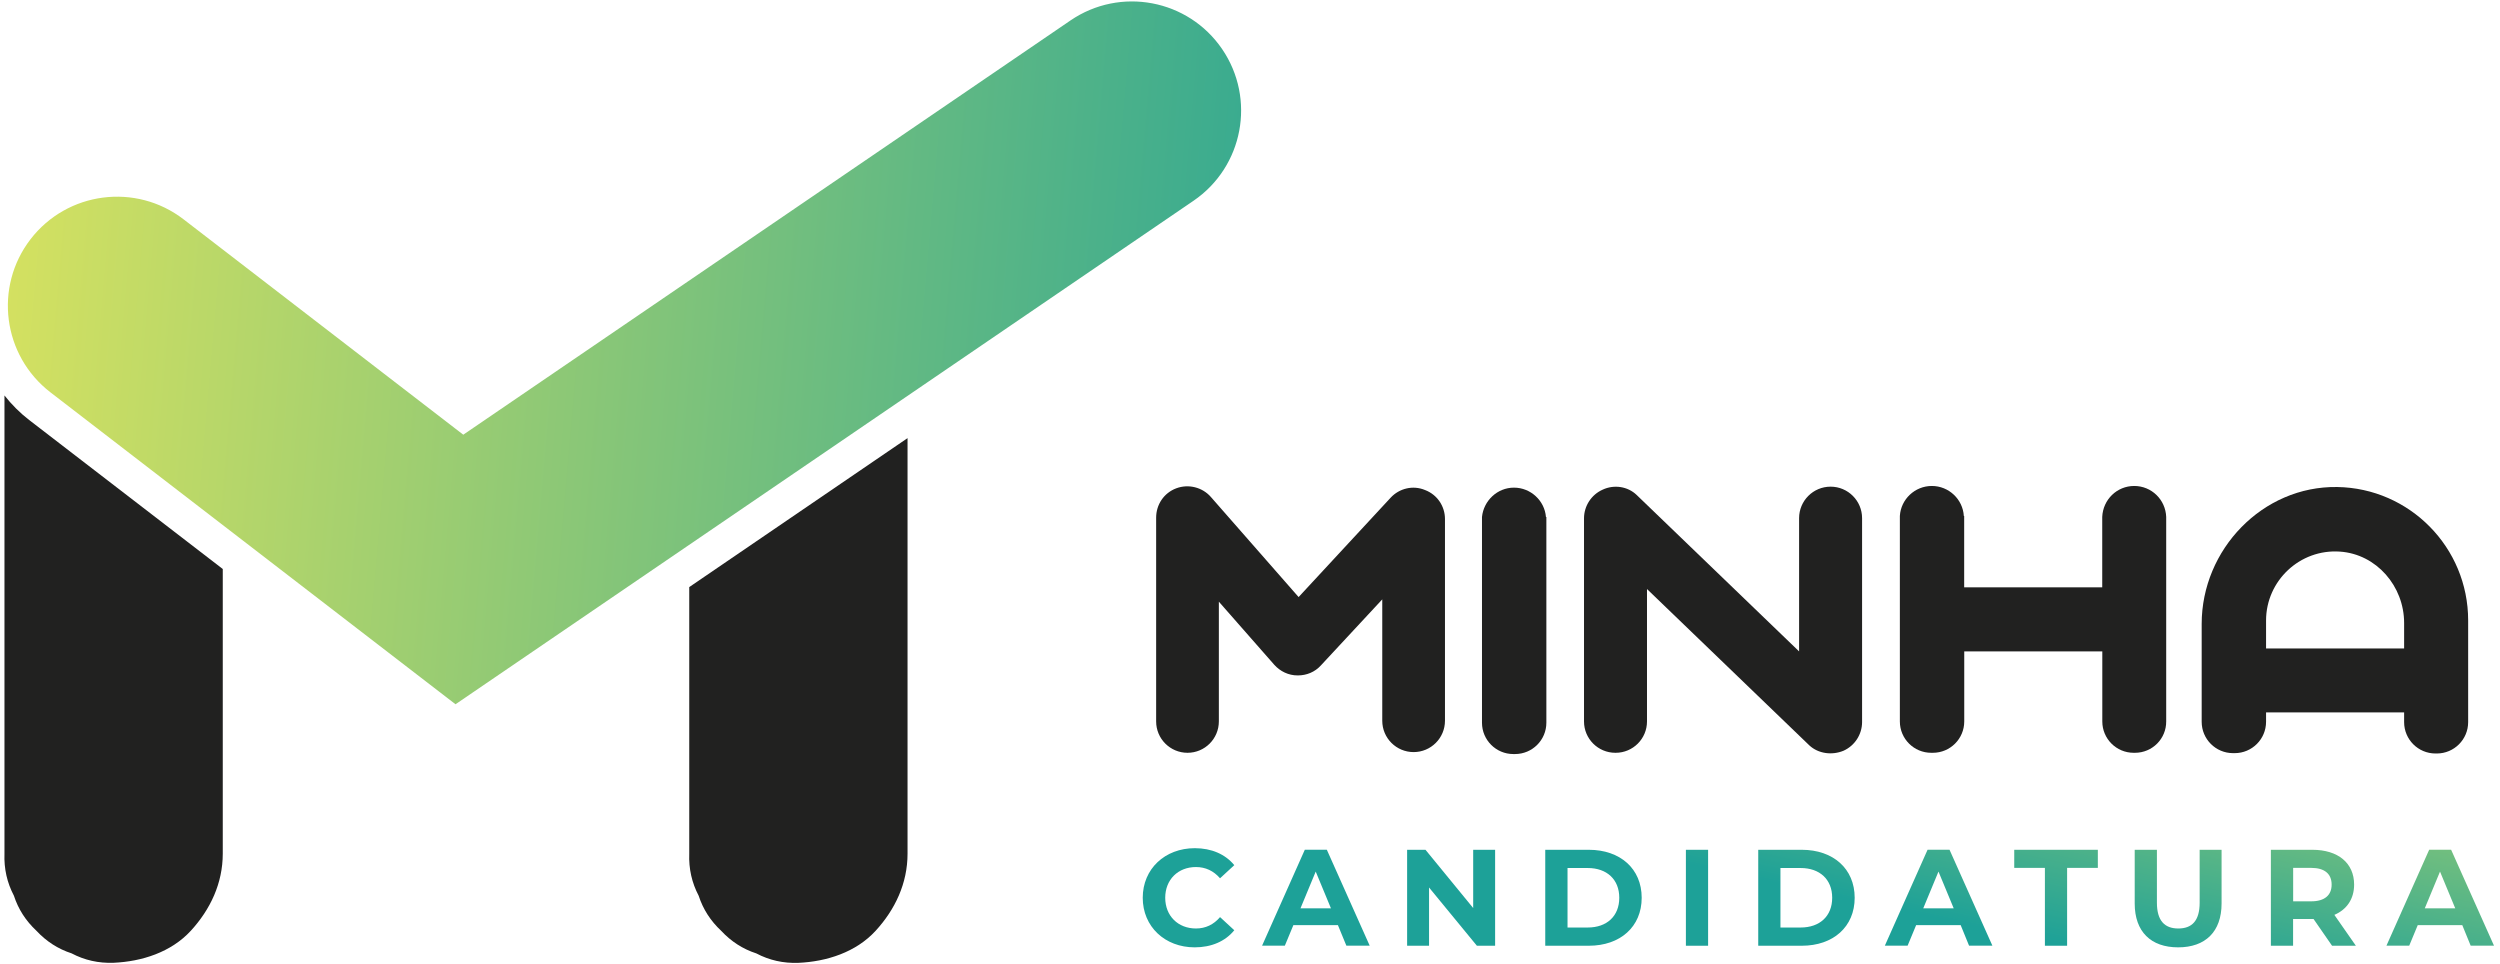
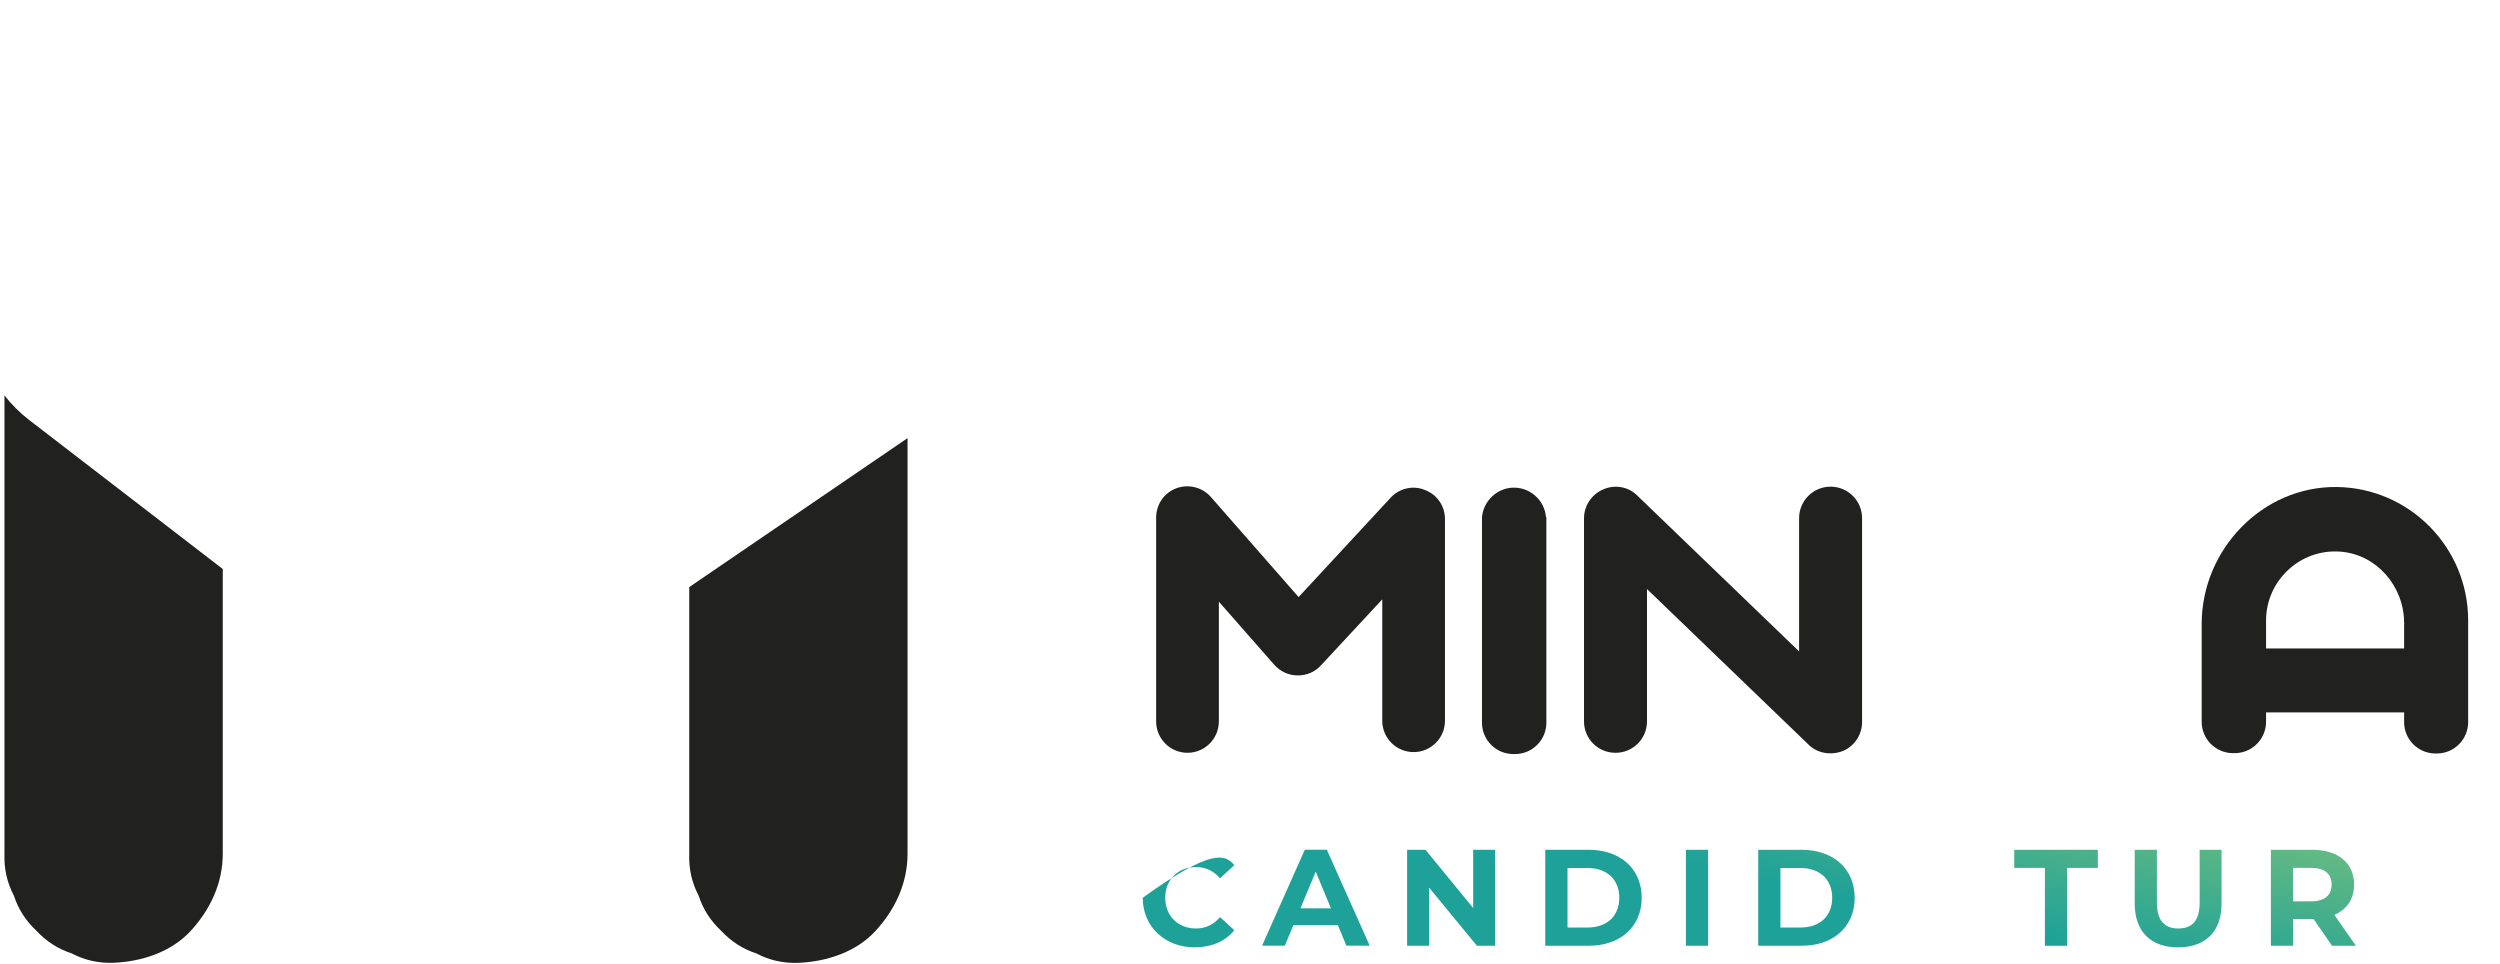
<svg xmlns="http://www.w3.org/2000/svg" viewBox="0 0 358 138" fill="none">
-   <path d="M65.23 100.85L7.22 56.18C0.38 50.91 -0.89 41.1 4.37 34.26C9.64 27.42 19.45 26.15 26.29 31.41L66.34 62.25L153.29 2.93C160.42 -1.94 170.15 -0.1 175.01 7.03C179.87 14.16 178.04 23.88 170.91 28.75L65.23 100.85Z" fill="url(#paint0_linear_16_189)" />
  <path d="M98.7 84.07C98.7 91.48 98.7 98.9 98.7 106.31C98.7 111.62 98.7 116.94 98.7 122.25C98.62 124.4 99.07 126.41 100.05 128.27C100.68 130.21 101.76 131.88 103.28 133.3C104.7 134.82 106.37 135.9 108.31 136.53C110.17 137.51 112.18 137.96 114.33 137.88C118.37 137.7 122.56 136.37 125.38 133.3C128.19 130.24 129.96 126.48 129.96 122.25C129.96 103.54 129.96 84.82 129.96 66.11C129.96 64.99 129.96 63.87 129.96 62.74L98.7 84.07Z" fill="#212120" />
  <path d="M4.17 60.14C2.82 59.1 1.65 57.91 0.64 56.63C0.64 72.78 0.64 88.94 0.64 105.09C0.64 110.81 0.64 116.52 0.64 122.24C0.56 124.39 1.01 126.4 1.99 128.26C2.62 130.2 3.7 131.87 5.22 133.29C6.64 134.81 8.31 135.89 10.25 136.52C12.11 137.5 14.12 137.95 16.27 137.87C20.31 137.69 24.5 136.36 27.32 133.29C30.13 130.23 31.9 126.47 31.9 122.24C31.9 108.65 31.9 95.07 31.9 81.48L4.17 60.14Z" fill="#212120" />
  <path d="M170.05 107.8C167.57 107.8 165.56 105.79 165.56 103.31V74.13C165.56 72.27 166.66 70.6 168.43 69.93C170.2 69.26 172.2 69.79 173.4 71.17L185.96 85.5L199.14 71.27C200.38 69.93 202.34 69.45 204.06 70.17C205.83 70.84 206.92 72.51 206.92 74.32V103.21C206.92 105.69 204.91 107.7 202.43 107.7C199.95 107.7 197.94 105.69 197.94 103.21V85.83L189.15 95.29C188.29 96.24 187.1 96.72 185.86 96.72H185.81C184.52 96.72 183.33 96.15 182.47 95.19L174.54 86.16V103.3C174.54 105.79 172.53 107.8 170.05 107.8Z" fill="#212120" />
  <path d="M221.44 74.03V103.49C221.44 105.97 219.43 107.98 216.95 107.98H216.71C214.23 107.98 212.22 105.97 212.22 103.49V74.03C212.46 71.69 214.42 69.83 216.8 69.83C219.19 69.83 221.19 71.69 221.38 74.03H221.44Z" fill="#212120" />
  <path d="M231.32 107.8C228.84 107.8 226.83 105.79 226.83 103.31V74.23C226.83 72.46 227.88 70.84 229.5 70.12C231.12 69.36 233.08 69.64 234.37 70.88L257.63 93.28V74.2C257.63 71.71 259.65 69.69 262.14 69.69C264.63 69.69 266.65 71.71 266.65 74.2V103.4C266.65 105.17 265.6 106.79 263.98 107.51C262.36 108.18 260.4 107.94 259.11 106.75L235.85 84.35V103.31C235.85 105.79 233.84 107.8 231.36 107.8H231.32V107.8Z" fill="#212120" />
-   <path d="M305.73 107.8H305.54C303.06 107.8 301.05 105.79 301.05 103.31V93.28H281.28V103.31C281.28 105.79 279.27 107.8 276.79 107.8H276.55C274.07 107.8 272.06 105.79 272.06 103.31V73.89C272.2 71.5 274.21 69.59 276.64 69.59C279.07 69.59 281.08 71.5 281.22 73.89H281.27V84.11H301.04V74.03C301.14 71.55 303.14 69.59 305.62 69.59C308.1 69.59 310.11 71.55 310.2 74.03V103.3C310.22 105.79 308.21 107.8 305.73 107.8Z" fill="#212120" />
  <path d="M353.44 88.84V103.41C353.44 105.89 351.43 107.9 348.95 107.9H348.76C346.28 107.9 344.27 105.89 344.27 103.41V102.02H323.87C323.73 102.02 323.58 102.07 323.44 102.07C320.91 102.07 318.86 99.97 318.86 97.44C318.86 95 320.77 93 323.16 92.86H344.27V89.21C344.27 83.95 340.32 79.35 335.08 78.99C329.33 78.59 324.5 83.18 324.5 88.85C324.5 94.44 324.5 98.73 324.5 98.73V103.36C324.5 105.84 322.49 107.85 320.01 107.85H319.77C317.29 107.85 315.28 105.84 315.28 103.36V89.35C315.28 78.68 324.01 69.58 334.68 69.74C345.05 69.9 353.44 78.38 353.44 88.84Z" fill="#212120" />
-   <path d="M163.64 128.56C163.64 124.42 166.82 121.46 171.1 121.46C173.48 121.46 175.46 122.32 176.75 123.89L174.71 125.77C173.79 124.71 172.63 124.16 171.26 124.16C168.69 124.16 166.86 125.97 166.86 128.56C166.86 131.15 168.69 132.96 171.26 132.96C172.63 132.96 173.79 132.41 174.71 131.33L176.75 133.21C175.46 134.8 173.47 135.66 171.08 135.66C166.82 135.66 163.64 132.7 163.64 128.56Z" fill="url(#paint1_linear_16_189)" />
+   <path d="M163.64 128.56C173.48 121.46 175.46 122.32 176.75 123.89L174.71 125.77C173.79 124.71 172.63 124.16 171.26 124.16C168.69 124.16 166.86 125.97 166.86 128.56C166.86 131.15 168.69 132.96 171.26 132.96C172.63 132.96 173.79 132.41 174.71 131.33L176.75 133.21C175.46 134.8 173.47 135.66 171.08 135.66C166.82 135.66 163.64 132.7 163.64 128.56Z" fill="url(#paint1_linear_16_189)" />
  <path d="M191.59 132.48H185.21L183.99 135.42H180.73L186.85 121.68H190L196.14 135.42H192.8L191.59 132.48ZM190.59 130.07L188.41 124.81L186.23 130.07H190.59Z" fill="url(#paint2_linear_16_189)" />
  <path d="M214.1 121.69V135.43H211.49L204.64 127.09V135.43H201.5V121.69H204.13L210.96 130.03V121.69H214.1Z" fill="url(#paint3_linear_16_189)" />
  <path d="M221.28 121.69H227.52C232.01 121.69 235.09 124.4 235.09 128.56C235.09 132.72 232.01 135.43 227.52 135.43H221.28V121.69ZM227.37 132.82C230.1 132.82 231.88 131.19 231.88 128.56C231.88 125.93 230.09 124.3 227.37 124.3H224.47V132.82H227.37V132.82Z" fill="url(#paint4_linear_16_189)" />
  <path d="M241.42 121.69H244.6V135.43H241.42V121.69Z" fill="url(#paint5_linear_16_189)" />
  <path d="M251.78 121.69H258.02C262.51 121.69 265.59 124.4 265.59 128.56C265.59 132.72 262.51 135.43 258.02 135.43H251.78V121.69ZM257.86 132.82C260.59 132.82 262.37 131.19 262.37 128.56C262.37 125.93 260.58 124.3 257.86 124.3H254.96V132.82H257.86V132.82Z" fill="url(#paint6_linear_16_189)" />
-   <path d="M280.77 132.48H274.39L273.17 135.42H269.91L276.03 121.68H279.17L285.31 135.42H281.97L280.77 132.48ZM279.77 130.07L277.59 124.81L275.41 130.07H279.77Z" fill="url(#paint7_linear_16_189)" />
  <path d="M292.84 124.28H288.44V121.69H300.41V124.28H296.01V135.43H292.83V124.28H292.84Z" fill="url(#paint8_linear_16_189)" />
  <path d="M305.69 129.38V121.69H308.87V129.27C308.87 131.88 310.01 132.96 311.93 132.96C313.87 132.96 314.99 131.88 314.99 129.27V121.69H318.13V129.38C318.13 133.42 315.81 135.66 311.91 135.66C308.01 135.66 305.69 133.42 305.69 129.38Z" fill="url(#paint9_linear_16_189)" />
  <path d="M333.95 135.43L331.3 131.6H331.14H328.37V135.43H325.19V121.69H331.14C334.81 121.69 337.11 123.59 337.11 126.67C337.11 128.73 336.07 130.24 334.28 131.01L337.36 135.43H333.95V135.43ZM330.97 124.28H328.38V129.07H330.97C332.91 129.07 333.89 128.17 333.89 126.68C333.89 125.16 332.91 124.28 330.97 124.28Z" fill="url(#paint10_linear_16_189)" />
-   <path d="M352.6 132.48H346.22L345 135.42H341.74L347.86 121.68H351L357.14 135.42H353.8L352.6 132.48ZM351.59 130.07L349.41 124.81L347.23 130.07H351.59Z" fill="url(#paint11_linear_16_189)" />
  <defs>
    <linearGradient id="paint0_linear_16_189" x1="229.911" y1="60.682" x2="-144.912" y2="27.858" gradientUnits="userSpaceOnUse">
      <stop offset="0.059" stop-color="#1DA198" />
      <stop offset="0.665" stop-color="#E6E75B" />
    </linearGradient>
    <linearGradient id="paint1_linear_16_189" x1="173.572" y1="114.943" x2="194.748" y2="17.531" gradientUnits="userSpaceOnUse">
      <stop offset="0.059" stop-color="#1DA198" />
      <stop offset="0.665" stop-color="#E6E75B" />
    </linearGradient>
    <linearGradient id="paint2_linear_16_189" x1="192.02" y1="118.953" x2="213.197" y2="21.542" gradientUnits="userSpaceOnUse">
      <stop offset="0.059" stop-color="#1DA198" />
      <stop offset="0.665" stop-color="#E6E75B" />
    </linearGradient>
    <linearGradient id="paint3_linear_16_189" x1="209.081" y1="122.662" x2="230.257" y2="25.251" gradientUnits="userSpaceOnUse">
      <stop offset="0.059" stop-color="#1DA198" />
      <stop offset="0.665" stop-color="#E6E75B" />
    </linearGradient>
    <linearGradient id="paint4_linear_16_189" x1="227.927" y1="126.759" x2="249.103" y2="29.348" gradientUnits="userSpaceOnUse">
      <stop offset="0.059" stop-color="#1DA198" />
      <stop offset="0.665" stop-color="#E6E75B" />
    </linearGradient>
    <linearGradient id="paint5_linear_16_189" x1="242.701" y1="129.971" x2="263.877" y2="32.559" gradientUnits="userSpaceOnUse">
      <stop offset="0.059" stop-color="#1DA198" />
      <stop offset="0.665" stop-color="#E6E75B" />
    </linearGradient>
    <linearGradient id="paint6_linear_16_189" x1="257.048" y1="133.09" x2="278.225" y2="35.678" gradientUnits="userSpaceOnUse">
      <stop offset="0.059" stop-color="#1DA198" />
      <stop offset="0.665" stop-color="#E6E75B" />
    </linearGradient>
    <linearGradient id="paint7_linear_16_189" x1="277.174" y1="137.465" x2="298.35" y2="40.053" gradientUnits="userSpaceOnUse">
      <stop offset="0.059" stop-color="#1DA198" />
      <stop offset="0.665" stop-color="#E6E75B" />
    </linearGradient>
    <linearGradient id="paint8_linear_16_189" x1="290.642" y1="140.393" x2="311.818" y2="42.981" gradientUnits="userSpaceOnUse">
      <stop offset="0.059" stop-color="#1DA198" />
      <stop offset="0.665" stop-color="#E6E75B" />
    </linearGradient>
    <linearGradient id="paint9_linear_16_189" x1="307.972" y1="144.16" x2="329.149" y2="46.749" gradientUnits="userSpaceOnUse">
      <stop offset="0.059" stop-color="#1DA198" />
      <stop offset="0.665" stop-color="#E6E75B" />
    </linearGradient>
    <linearGradient id="paint10_linear_16_189" x1="326.992" y1="148.295" x2="348.169" y2="50.884" gradientUnits="userSpaceOnUse">
      <stop offset="0.059" stop-color="#1DA198" />
      <stop offset="0.665" stop-color="#E6E75B" />
    </linearGradient>
    <linearGradient id="paint11_linear_16_189" x1="345.761" y1="152.375" x2="366.938" y2="54.964" gradientUnits="userSpaceOnUse">
      <stop offset="0.059" stop-color="#1DA198" />
      <stop offset="0.665" stop-color="#E6E75B" />
    </linearGradient>
  </defs>
</svg>